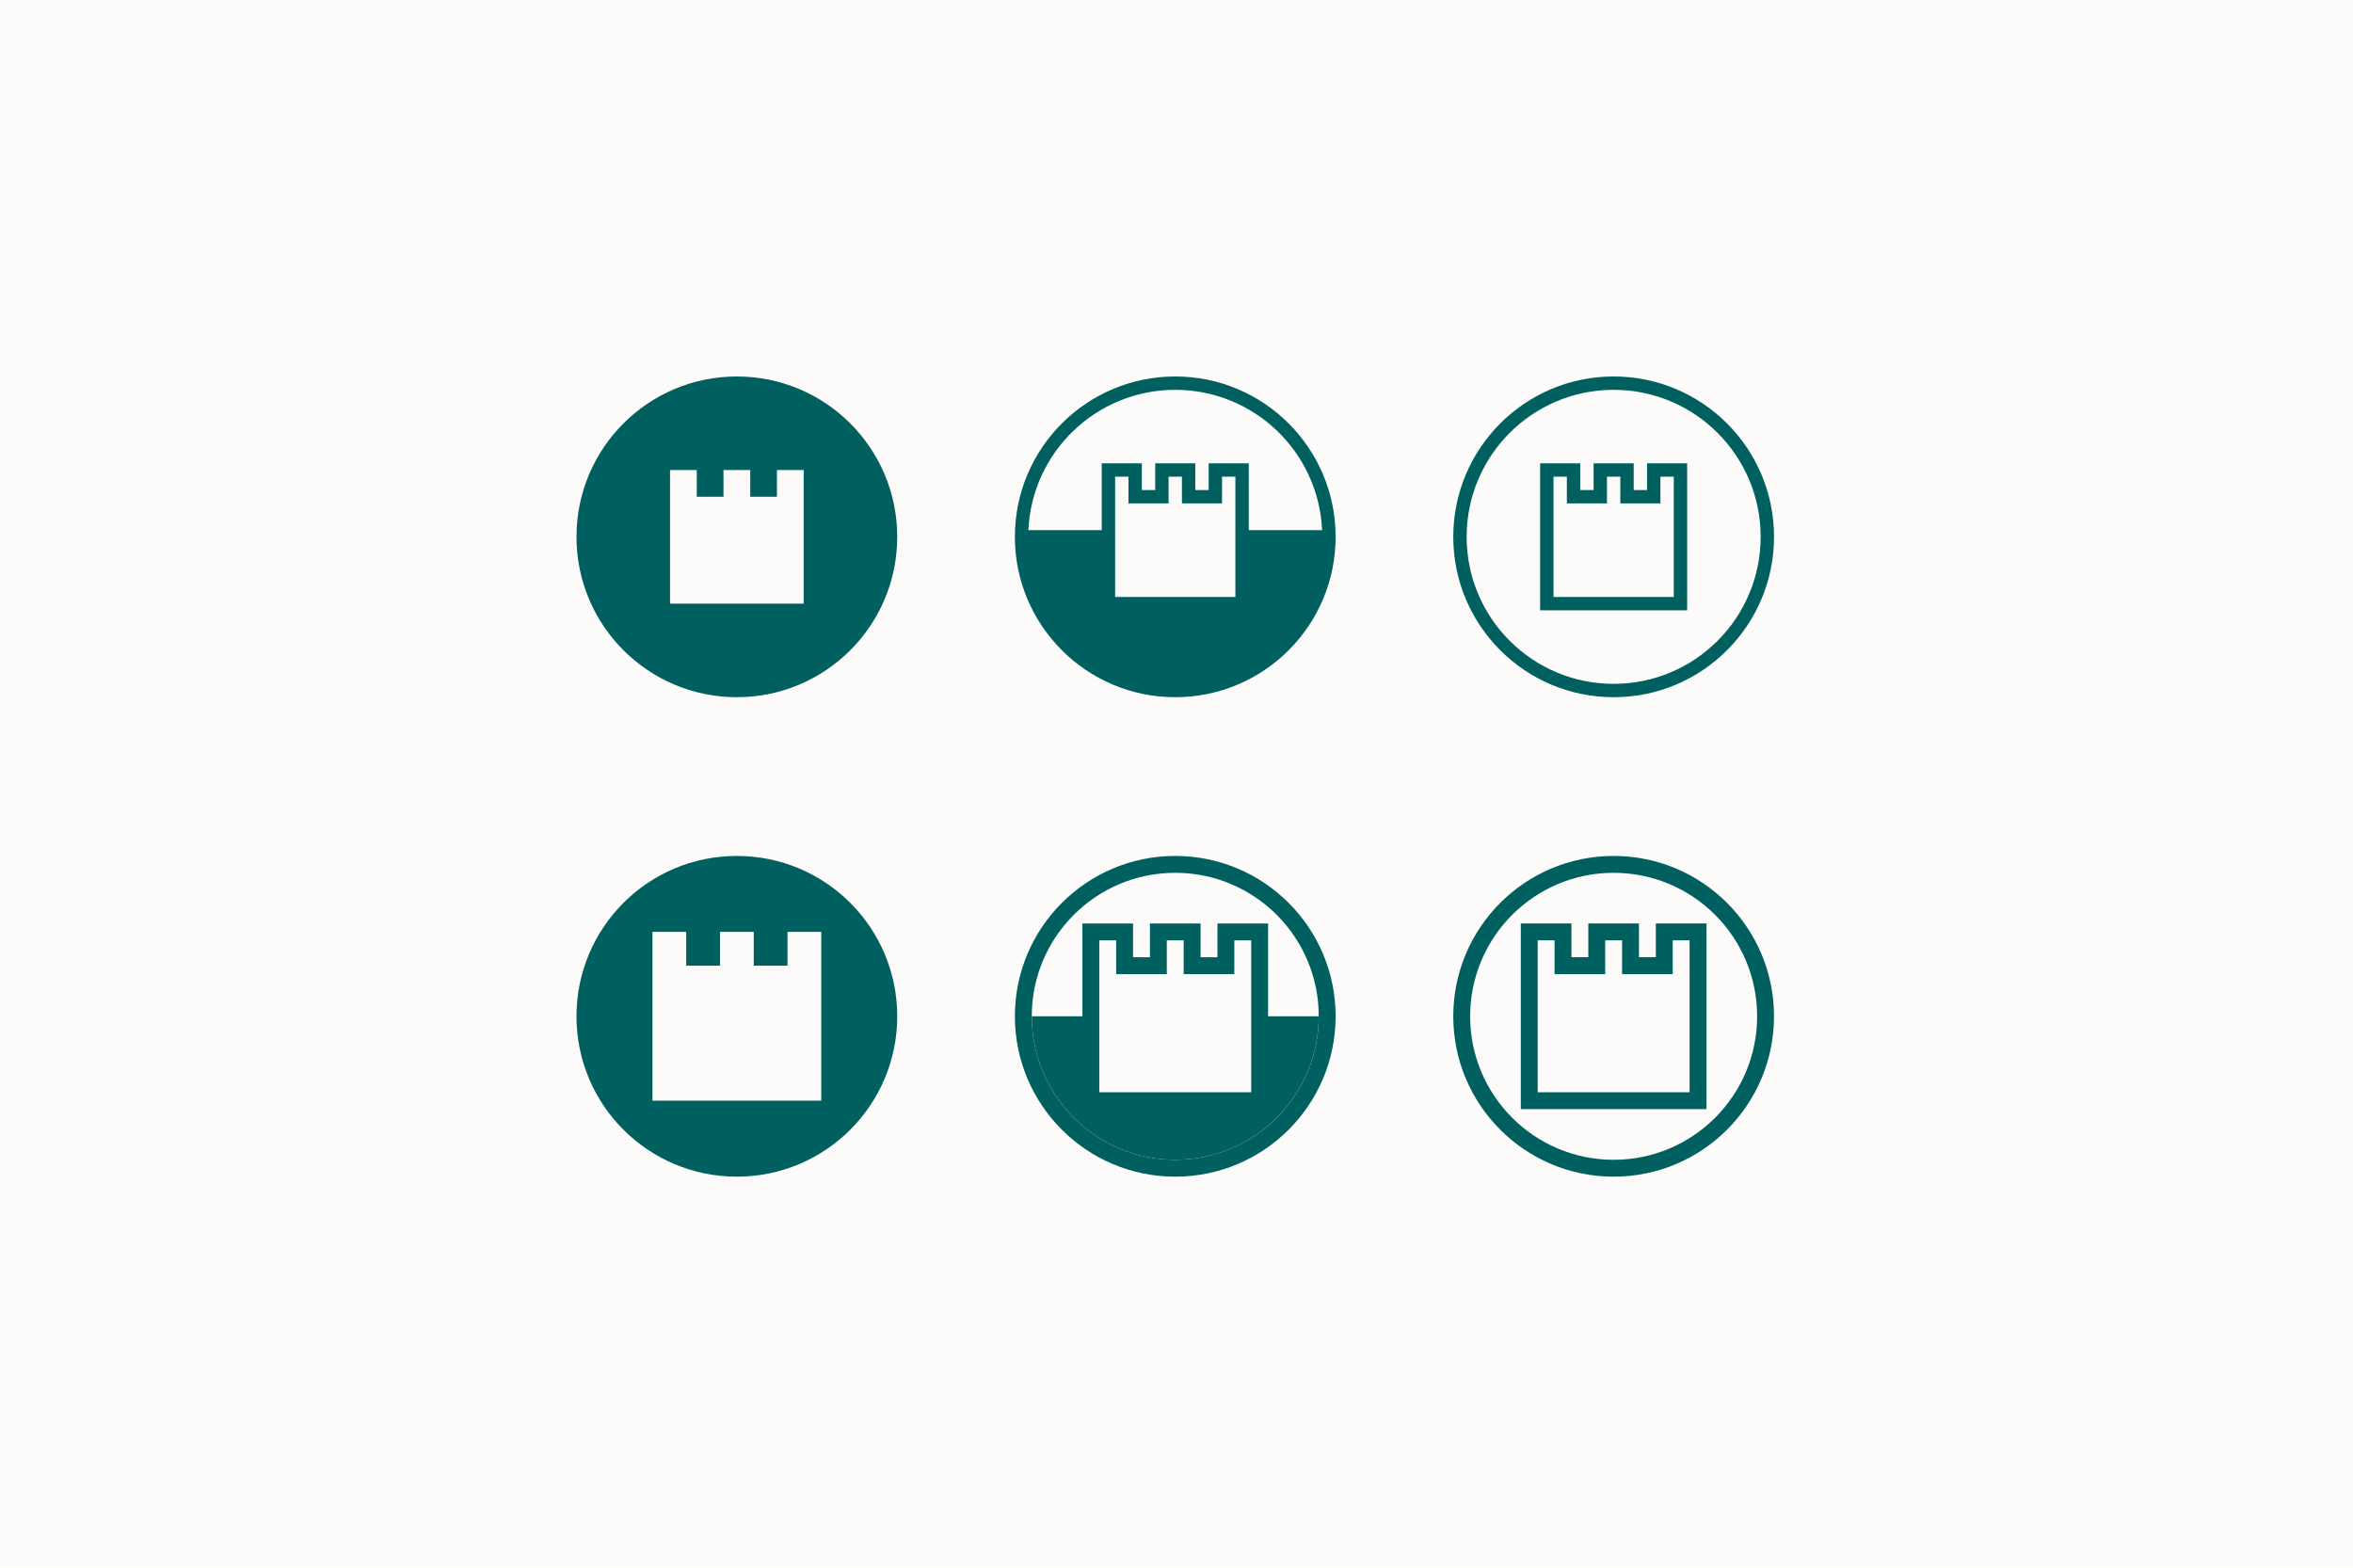
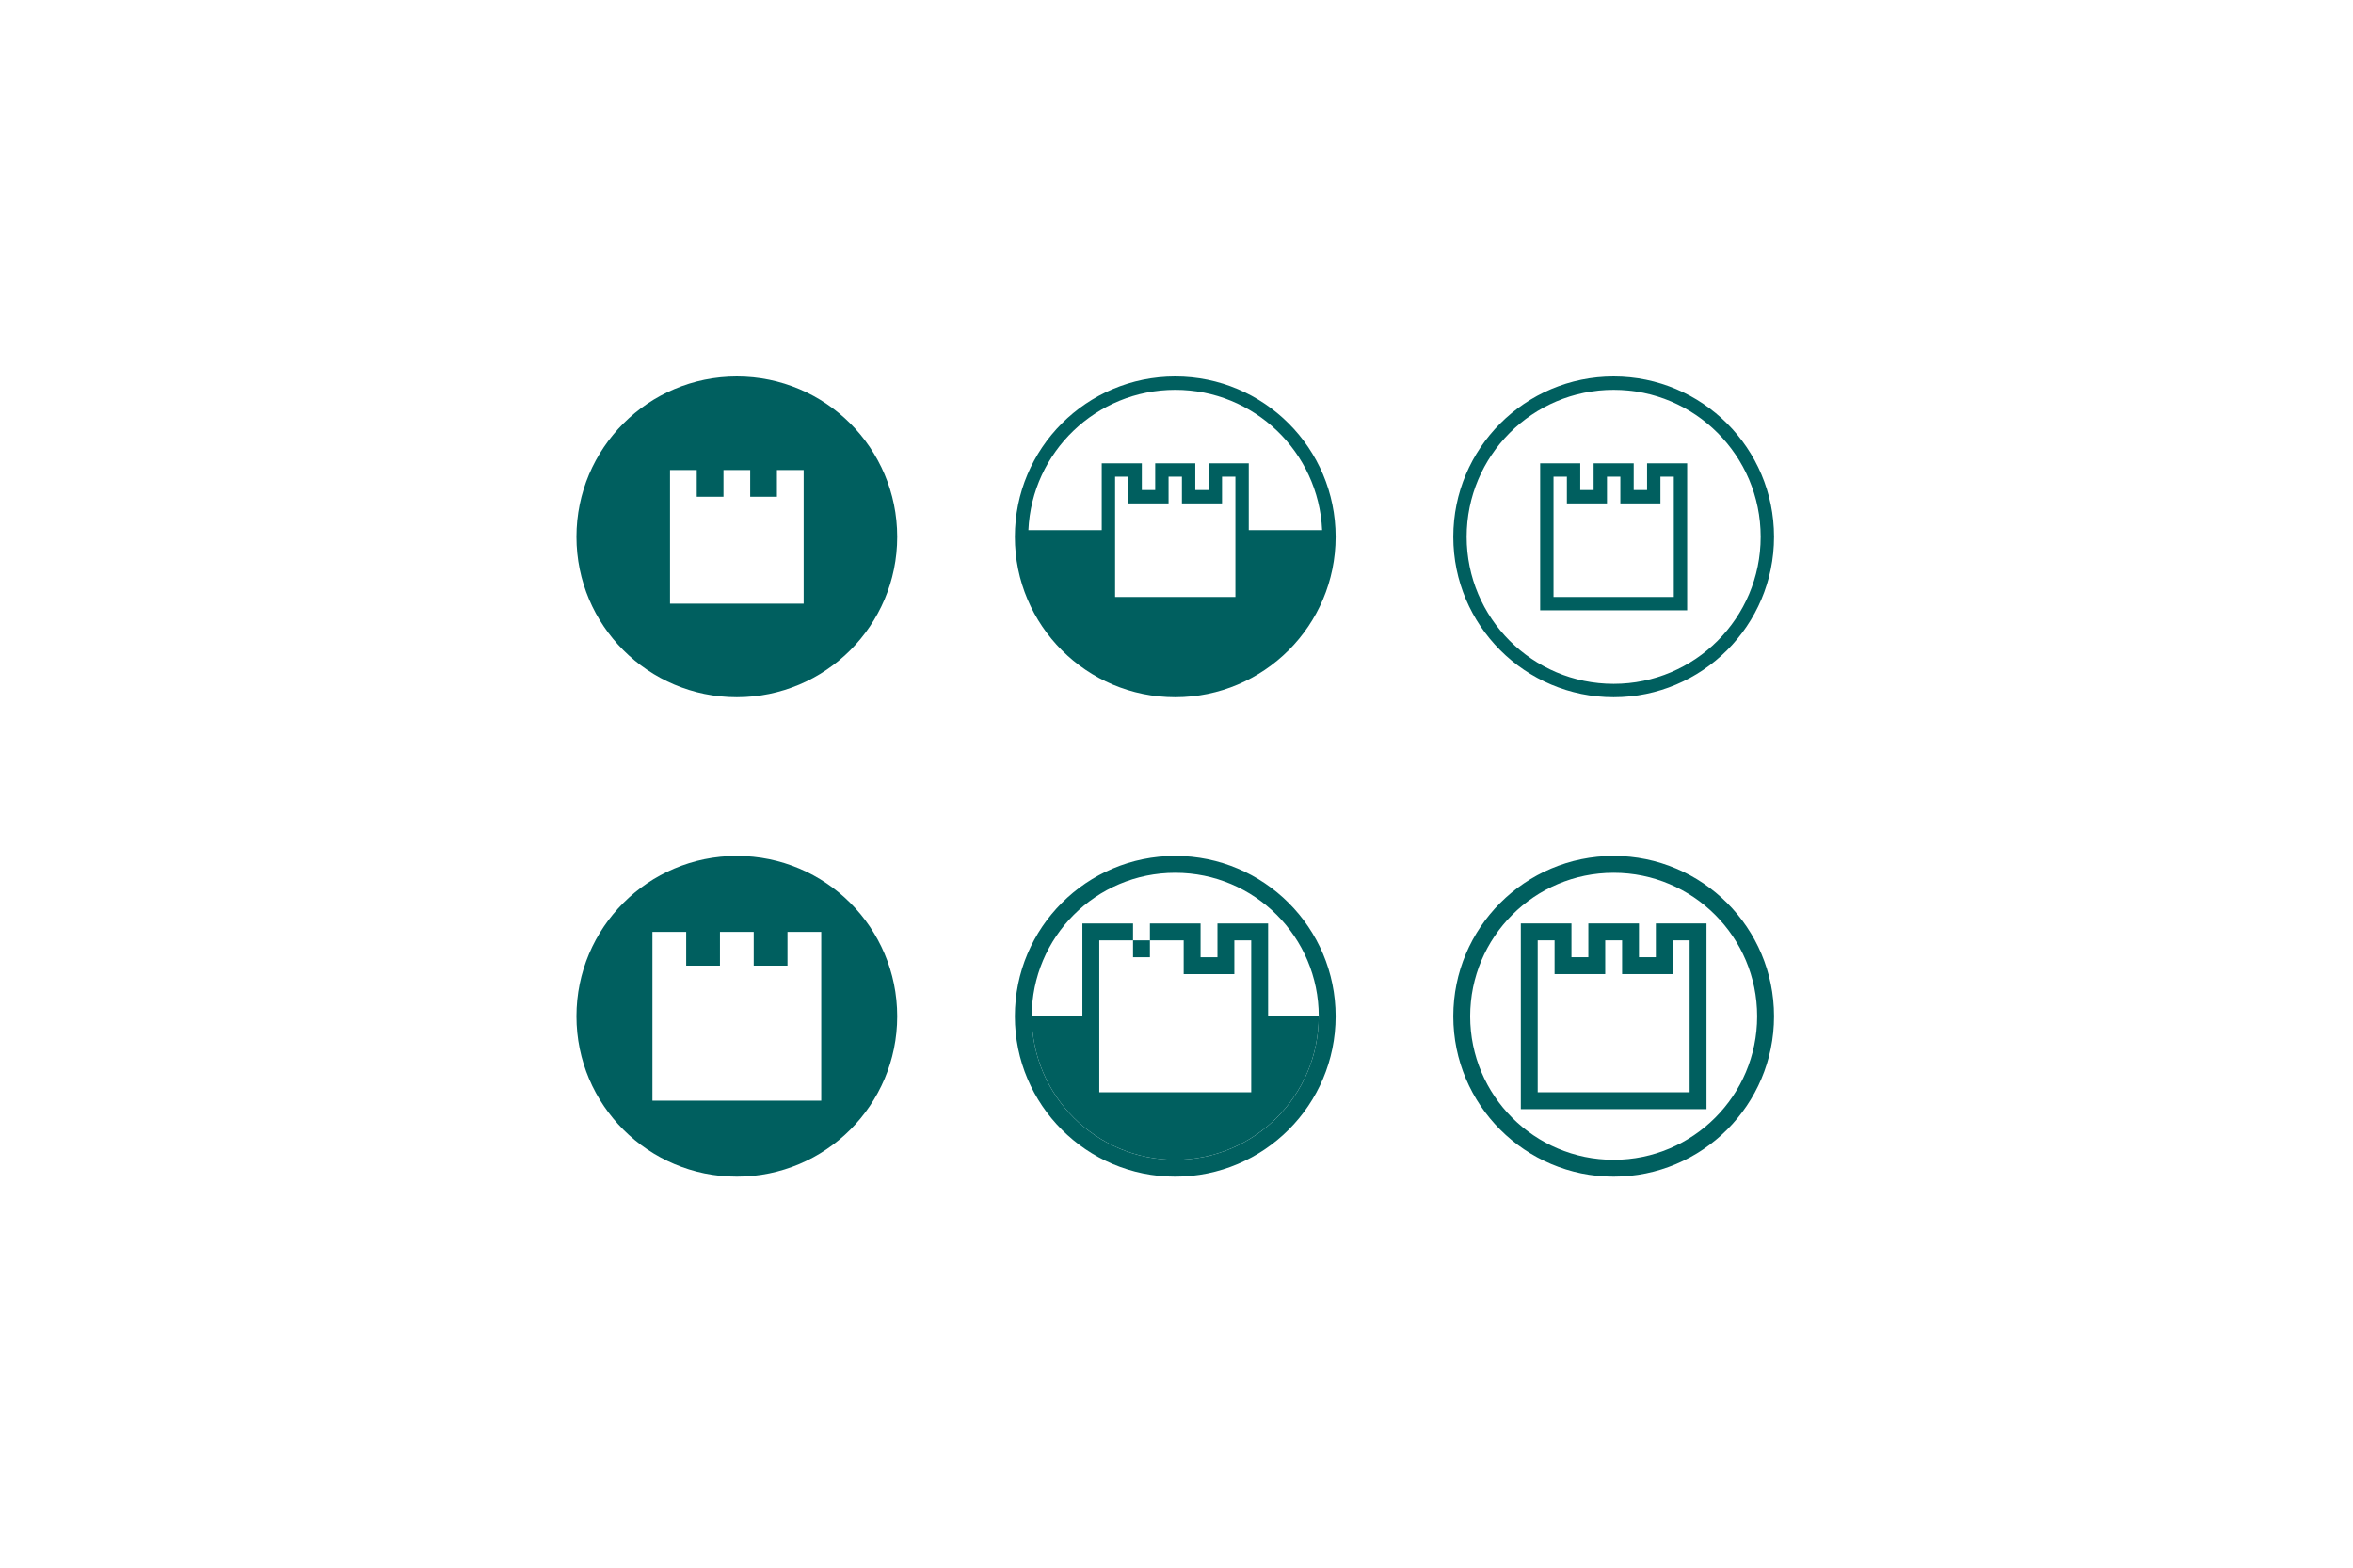
<svg xmlns="http://www.w3.org/2000/svg" width="800" height="533" viewBox="0 0 800 533" fill="none">
-   <rect width="800" height="533" fill="#FDFBF9" />
  <path d="M250.525 291.017C220.393 291.017 196 315.409 196 345.541C196 375.673 220.393 400.066 250.525 400.066C280.657 400.066 305.05 375.673 305.05 345.541C305.05 315.409 280.657 291.017 250.525 291.017ZM279.222 374.239H221.828V316.844H233.306V328.323H244.785V316.844H256.264V328.323H267.743V316.844H279.222V374.239Z" fill="#005F5F" />
-   <path fill-rule="evenodd" clip-rule="evenodd" d="M431.141 345.541H448.36C448.36 372.459 426.492 394.327 399.574 394.327C372.656 394.327 350.789 372.459 350.789 345.541H368.007V313.974H385.226V325.453H390.965V313.974H408.184V325.453H413.923V313.974H431.141V345.541ZM419.662 319.714H425.402V371.369H373.747V319.714H379.486V331.193H396.705V319.714H402.444V331.193H419.662V319.714Z" fill="#005F5F" />
+   <path fill-rule="evenodd" clip-rule="evenodd" d="M431.141 345.541H448.36C448.36 372.459 426.492 394.327 399.574 394.327C372.656 394.327 350.789 372.459 350.789 345.541H368.007V313.974H385.226V325.453H390.965V313.974H408.184V325.453H413.923V313.974H431.141V345.541ZM419.662 319.714H425.402V371.369H373.747V319.714H379.486H396.705V319.714H402.444V331.193H419.662V319.714Z" fill="#005F5F" />
  <path fill-rule="evenodd" clip-rule="evenodd" d="M345.05 345.541C345.05 315.428 369.461 291.017 399.574 291.017C429.688 291.017 454.099 315.428 454.099 345.541C454.099 375.655 429.688 400.066 399.574 400.066C369.461 400.066 345.05 375.655 345.05 345.541ZM399.574 296.756C372.631 296.756 350.789 318.598 350.789 345.541C350.789 372.485 372.631 394.327 399.574 394.327C426.518 394.327 448.36 372.485 448.36 345.541C448.36 318.598 426.518 296.756 399.574 296.756Z" fill="#005F5F" />
  <path fill-rule="evenodd" clip-rule="evenodd" d="M548.624 296.756C521.681 296.756 499.839 318.598 499.839 345.541C499.839 372.485 521.681 394.327 548.624 394.327C575.567 394.327 597.409 372.485 597.409 345.541C597.409 318.598 575.567 296.756 548.624 296.756ZM494.099 345.541C494.099 315.428 518.511 291.017 548.624 291.017C578.737 291.017 603.149 315.428 603.149 345.541C603.149 375.655 578.737 400.066 548.624 400.066C518.511 400.066 494.099 375.655 494.099 345.541Z" fill="#005F5F" />
  <path fill-rule="evenodd" clip-rule="evenodd" d="M517.057 313.974H534.275V325.453H540.015V313.974H557.233V325.453H562.973V313.974H580.191V377.108H517.057V313.974ZM522.796 319.714V371.369H574.451V319.714H568.712V331.193H551.494V319.714H545.754V331.193H528.536V319.714H522.796Z" fill="#005F5F" />
  <path d="M250.525 128C220.4 128 196 152.4 196 182.525C196 212.65 220.4 237.05 250.525 237.05C280.65 237.05 305.05 212.65 305.05 182.525C305.05 152.4 280.65 128 250.525 128ZM273.243 205.243H227.806V159.806H236.894V168.894H245.981V159.806H255.069V168.894H264.156V159.806H273.243V205.243Z" fill="#005F5F" />
  <path d="M399.574 128C429.687 128 454.099 152.411 454.099 182.524C454.099 212.638 429.687 237.05 399.574 237.05C369.461 237.05 345.05 212.638 345.05 182.524C345.05 152.412 369.461 128 399.574 128ZM379.128 202.972H420.022V162.078H415.478V171.165H401.846V162.078H397.303V171.165H383.672V162.078H379.128V202.972ZM399.574 132.544C372.732 132.544 350.832 153.704 349.644 180.253H374.584L374.585 157.534H388.216V166.622H392.76V157.534H406.39V166.622H410.934V157.534H424.565V180.253H449.505C448.317 153.704 426.416 132.544 399.574 132.544Z" fill="#005F5F" />
  <path fill-rule="evenodd" clip-rule="evenodd" d="M548.624 132.544C521.02 132.544 498.643 154.921 498.643 182.525C498.643 210.129 521.02 232.506 548.624 232.506C576.228 232.506 598.605 210.129 598.605 182.525C598.605 154.921 576.228 132.544 548.624 132.544ZM494.099 182.525C494.099 152.412 518.511 128 548.624 128C578.737 128 603.149 152.412 603.149 182.525C603.149 212.638 578.737 237.05 548.624 237.05C518.511 237.05 494.099 212.638 494.099 182.525ZM523.634 157.534H537.265V166.622H541.809V157.534H555.44V166.622H559.984V157.534H573.615V207.515H523.634V157.534ZM528.178 162.078V202.972H569.071V162.078H564.527V171.165H550.896V162.078H546.352V171.165H532.721V162.078H528.178Z" fill="#005F5F" />
</svg>